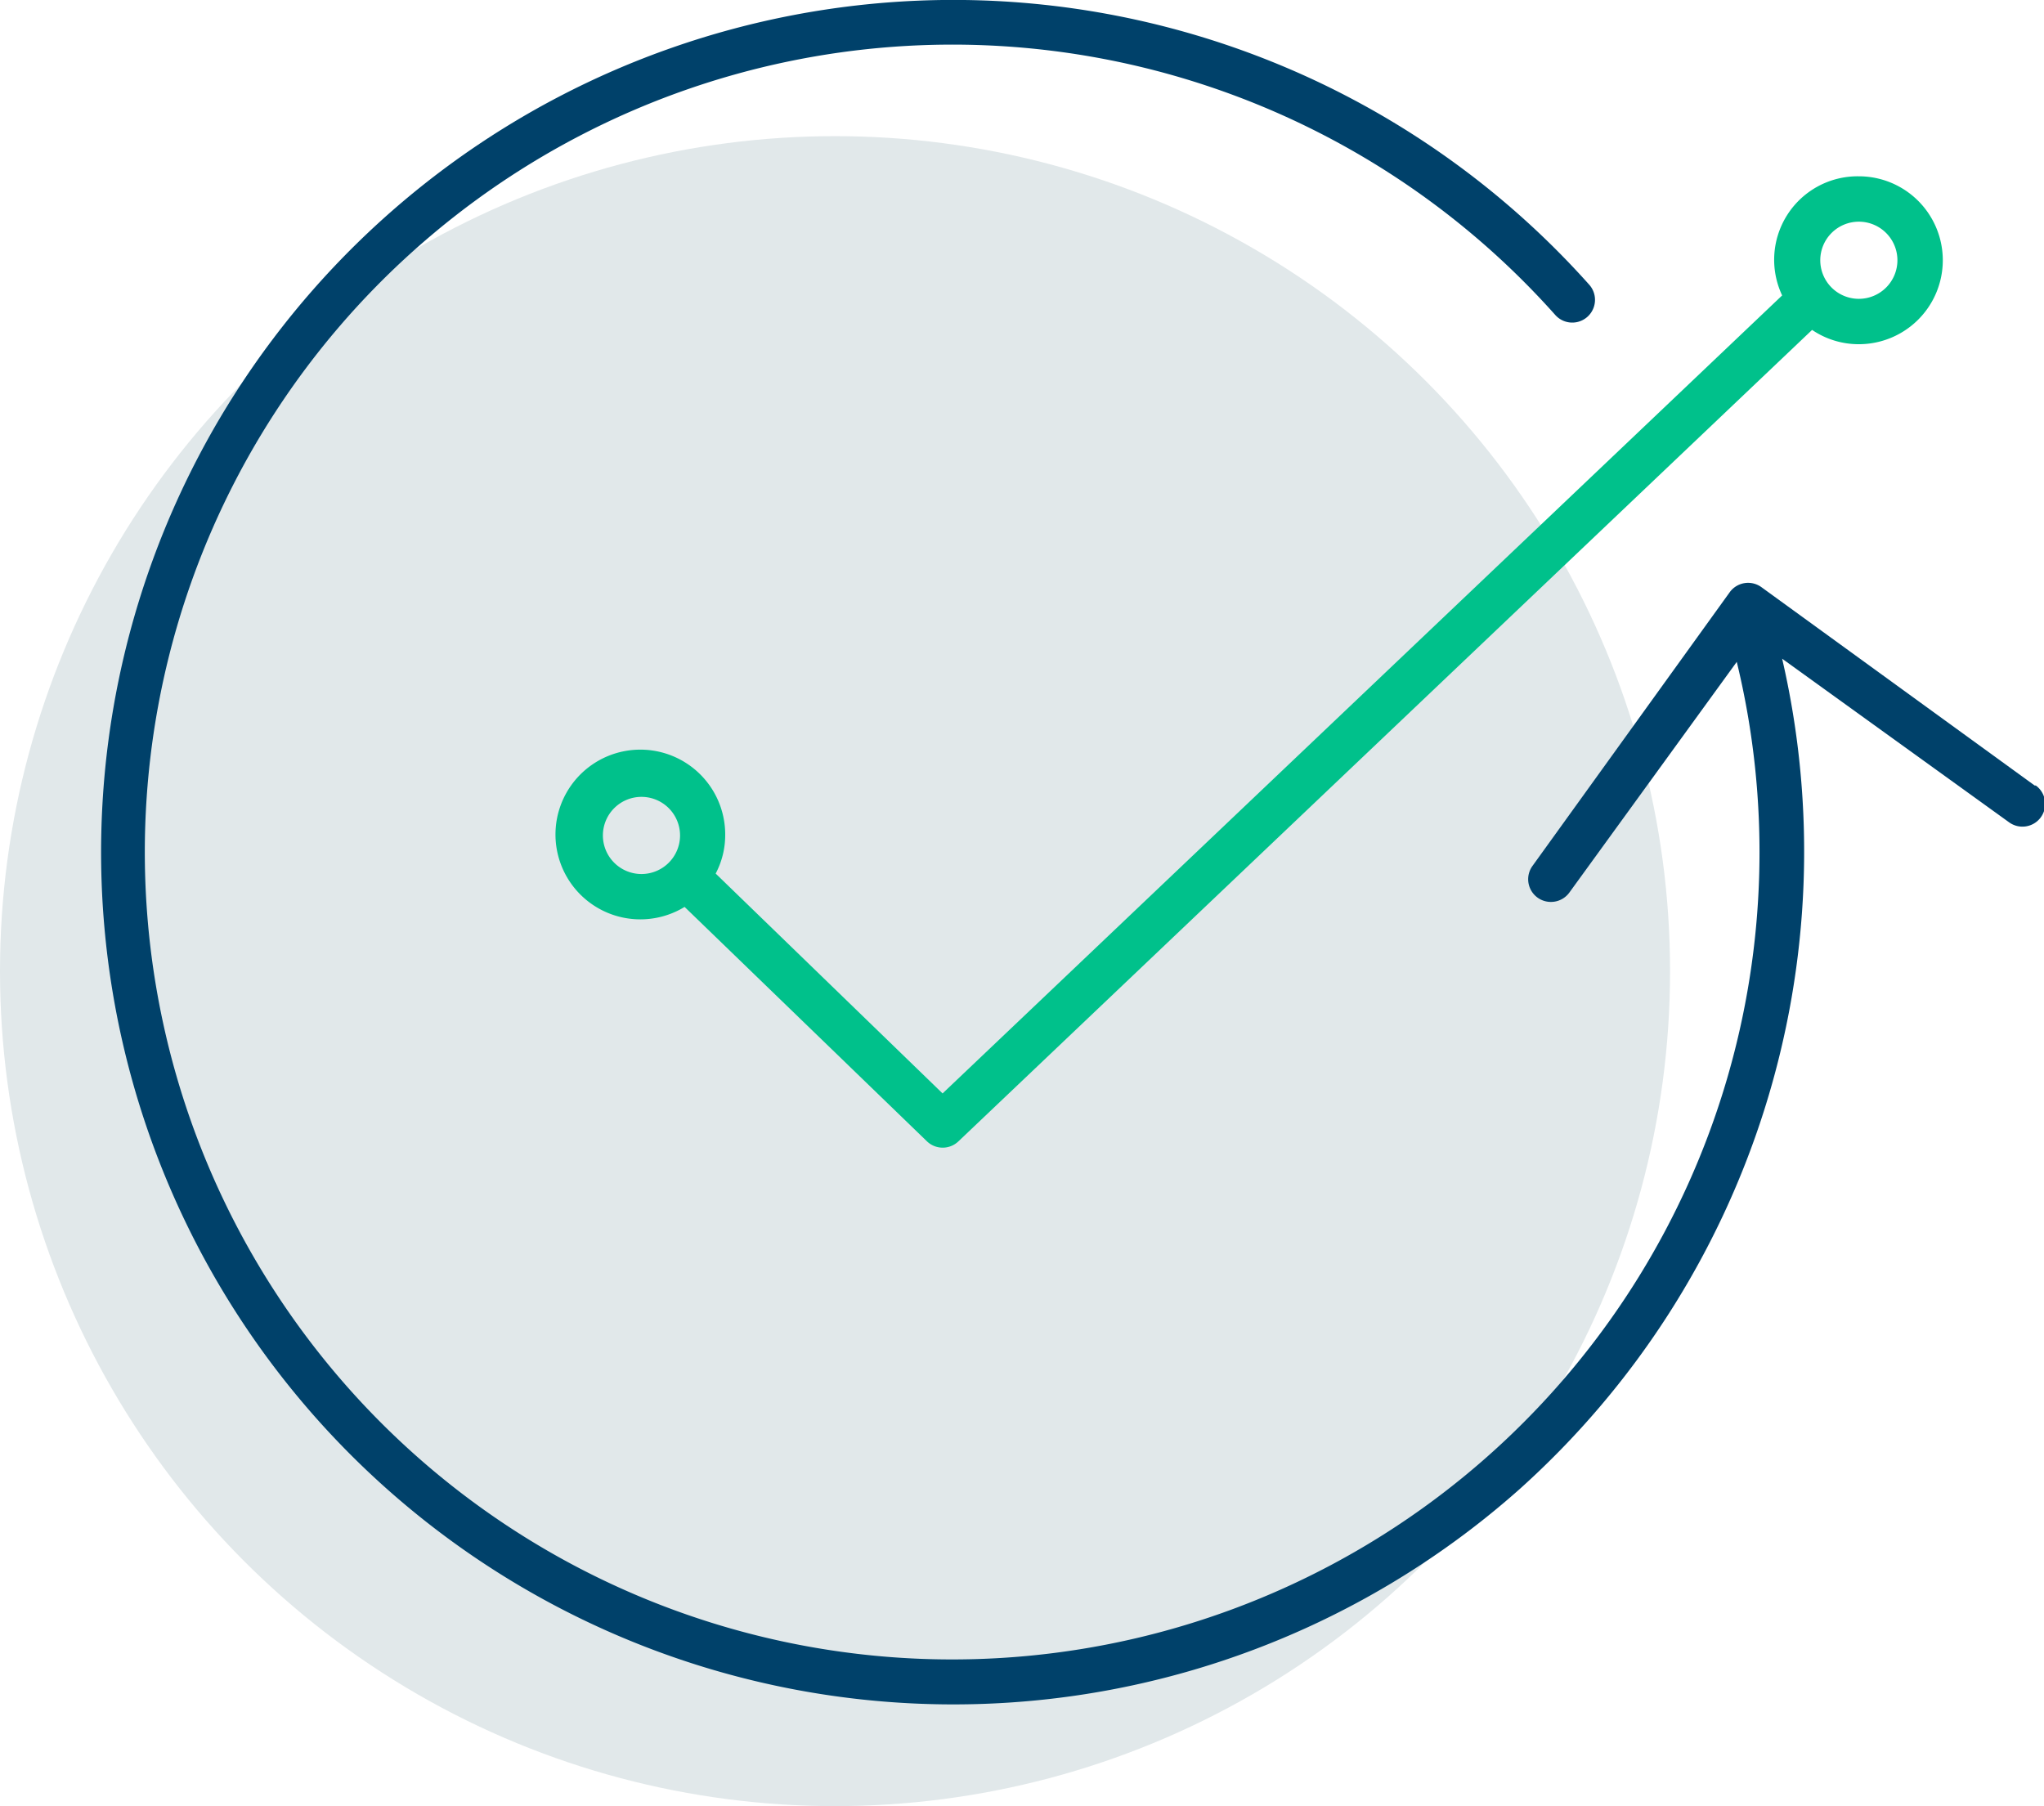
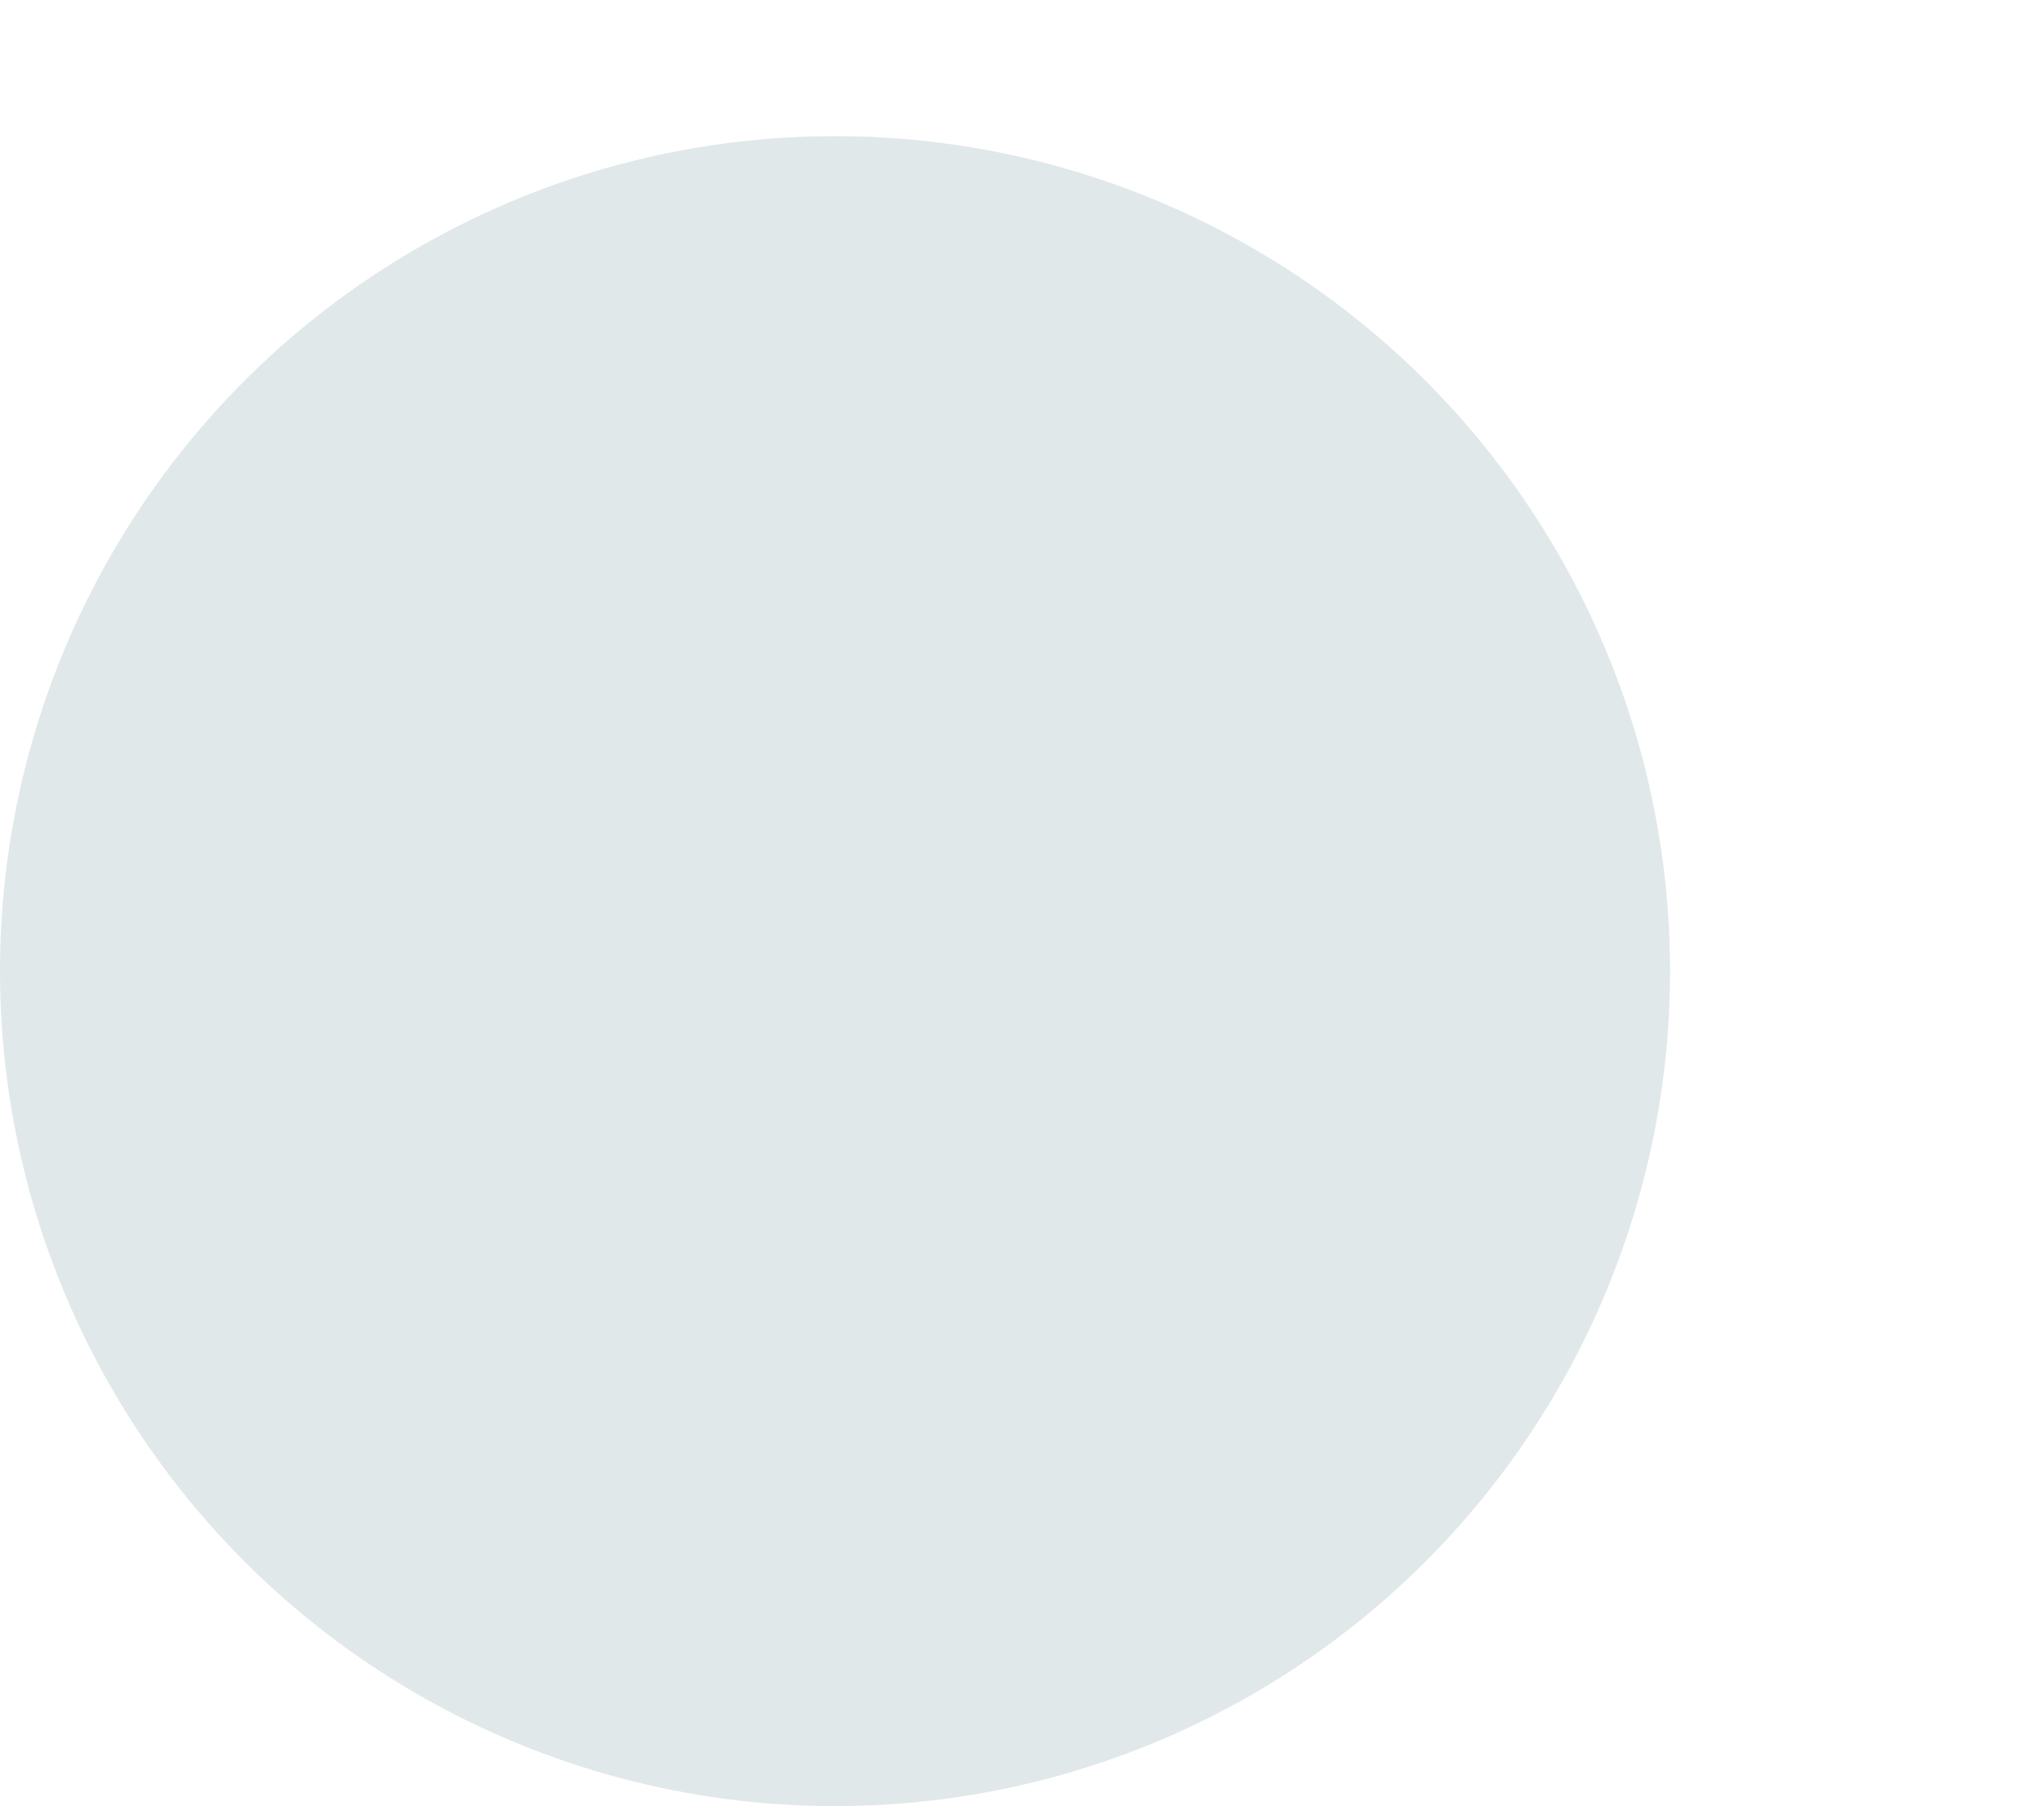
<svg xmlns="http://www.w3.org/2000/svg" viewBox="0 0 90.08 79.6">
  <defs>
    <style>
      .cls-1 {
        fill: #e1e8ea;
      }

      .cls-2 {
        fill: #00416a;
      }

      .cls-3 {
        fill: #00c18b;
      }
    </style>
  </defs>
  <title>bgt-icon-recovery</title>
  <g id="grey">
    <circle class="cls-1" cx="36.8" cy="42.8" r="36.8" />
  </g>
  <g id="blue">
-     <path class="cls-2" d="M111.13,59.74,99.09,51a1,1,0,0,0-1.4.22L89,63.28a1,1,0,0,0,.81,1.59,1,1,0,0,0,.81-.41L98,54.29A35.58,35.58,0,1,1,39.72,36.14,35.58,35.58,0,0,1,90,39a1,1,0,0,0,1.5-1.33,37.56,37.56,0,1,0-3.06,53.07A37.75,37.75,0,0,0,100,54.15l10,7.21a1,1,0,0,0,1.18-1.62Z" transform="translate(-21.46 -25.12)" />
-   </g>
+     </g>
  <g id="green">
-     <path class="cls-3" d="M103.38,32.89A3.68,3.68,0,0,0,100,38.14L63,73.31,53,63.62a3.63,3.63,0,0,0,.42-1.68,3.74,3.74,0,1,0-1.79,3.15L62.31,75.42a1,1,0,0,0,.7.28,1,1,0,0,0,.69-.28l37.62-35.76a3.66,3.66,0,0,0,2.06.63,3.7,3.7,0,1,0,0-7.4ZM49.73,63.64a1.7,1.7,0,1,1,1.7-1.7A1.7,1.7,0,0,1,49.73,63.64Zm53.65-25.35a1.7,1.7,0,1,1,1.7-1.7A1.7,1.7,0,0,1,103.38,38.29Z" transform="translate(-21.46 -25.12)" />
-   </g>
+     </g>
</svg>